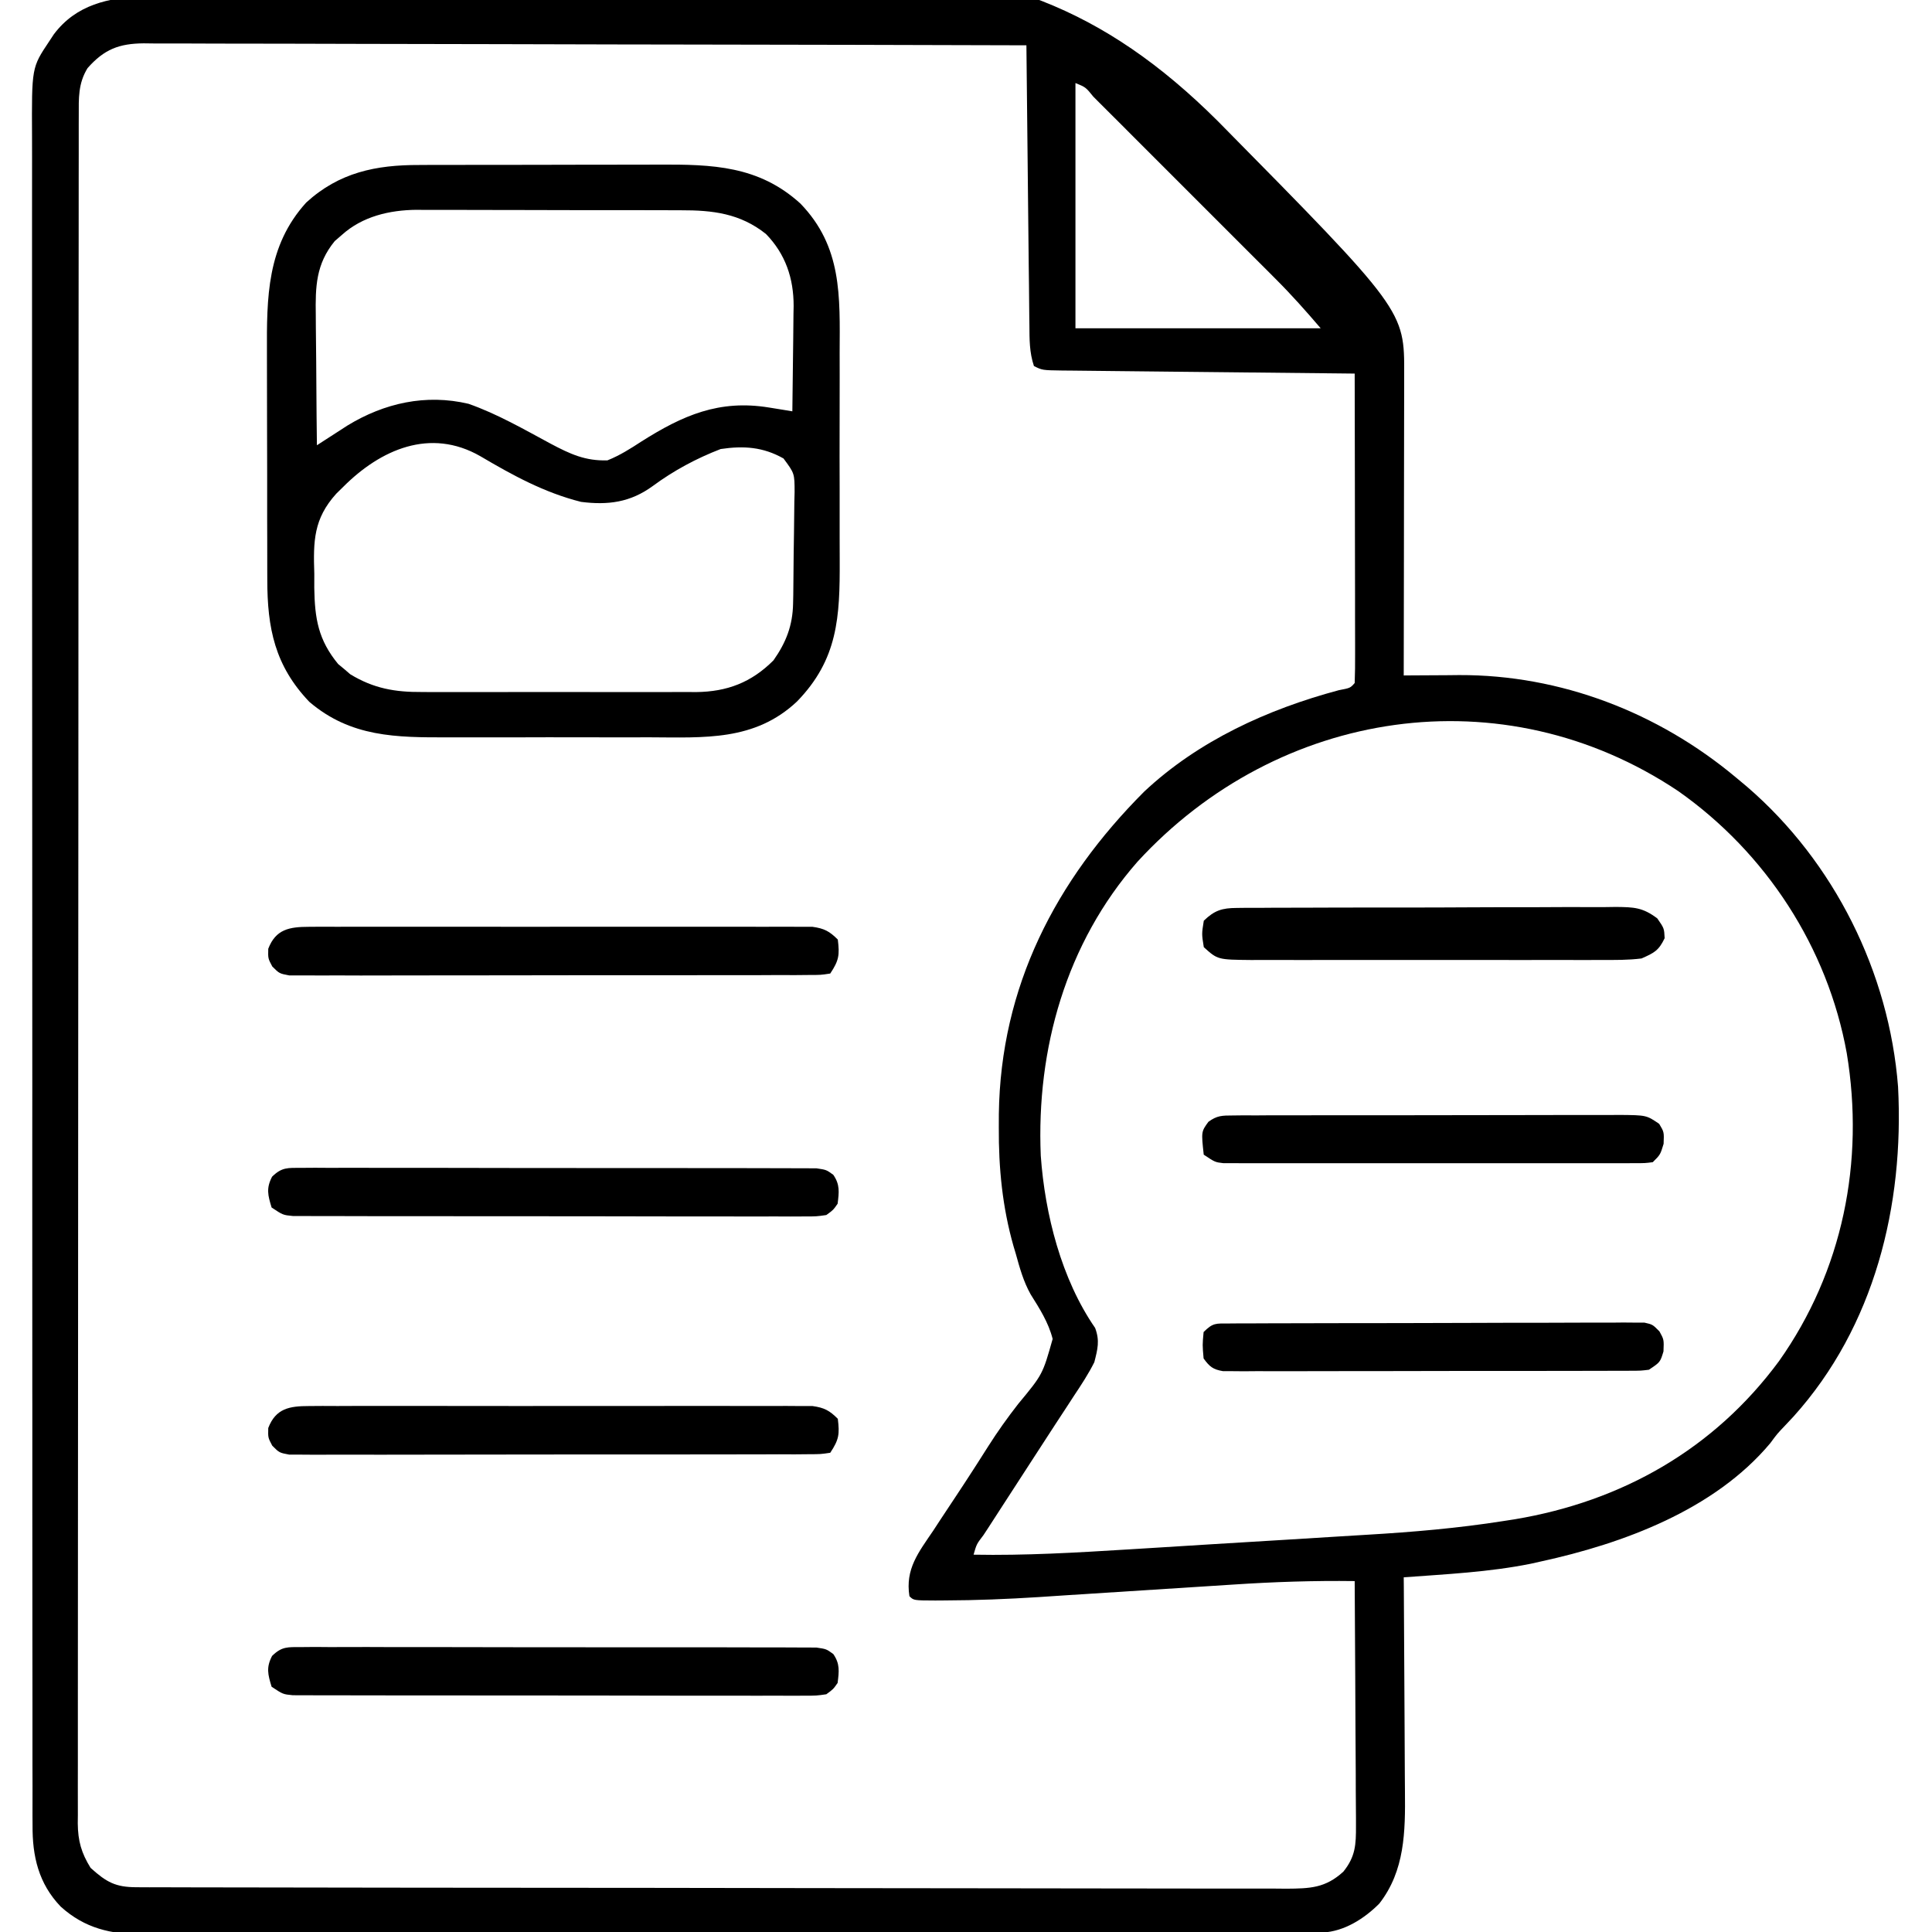
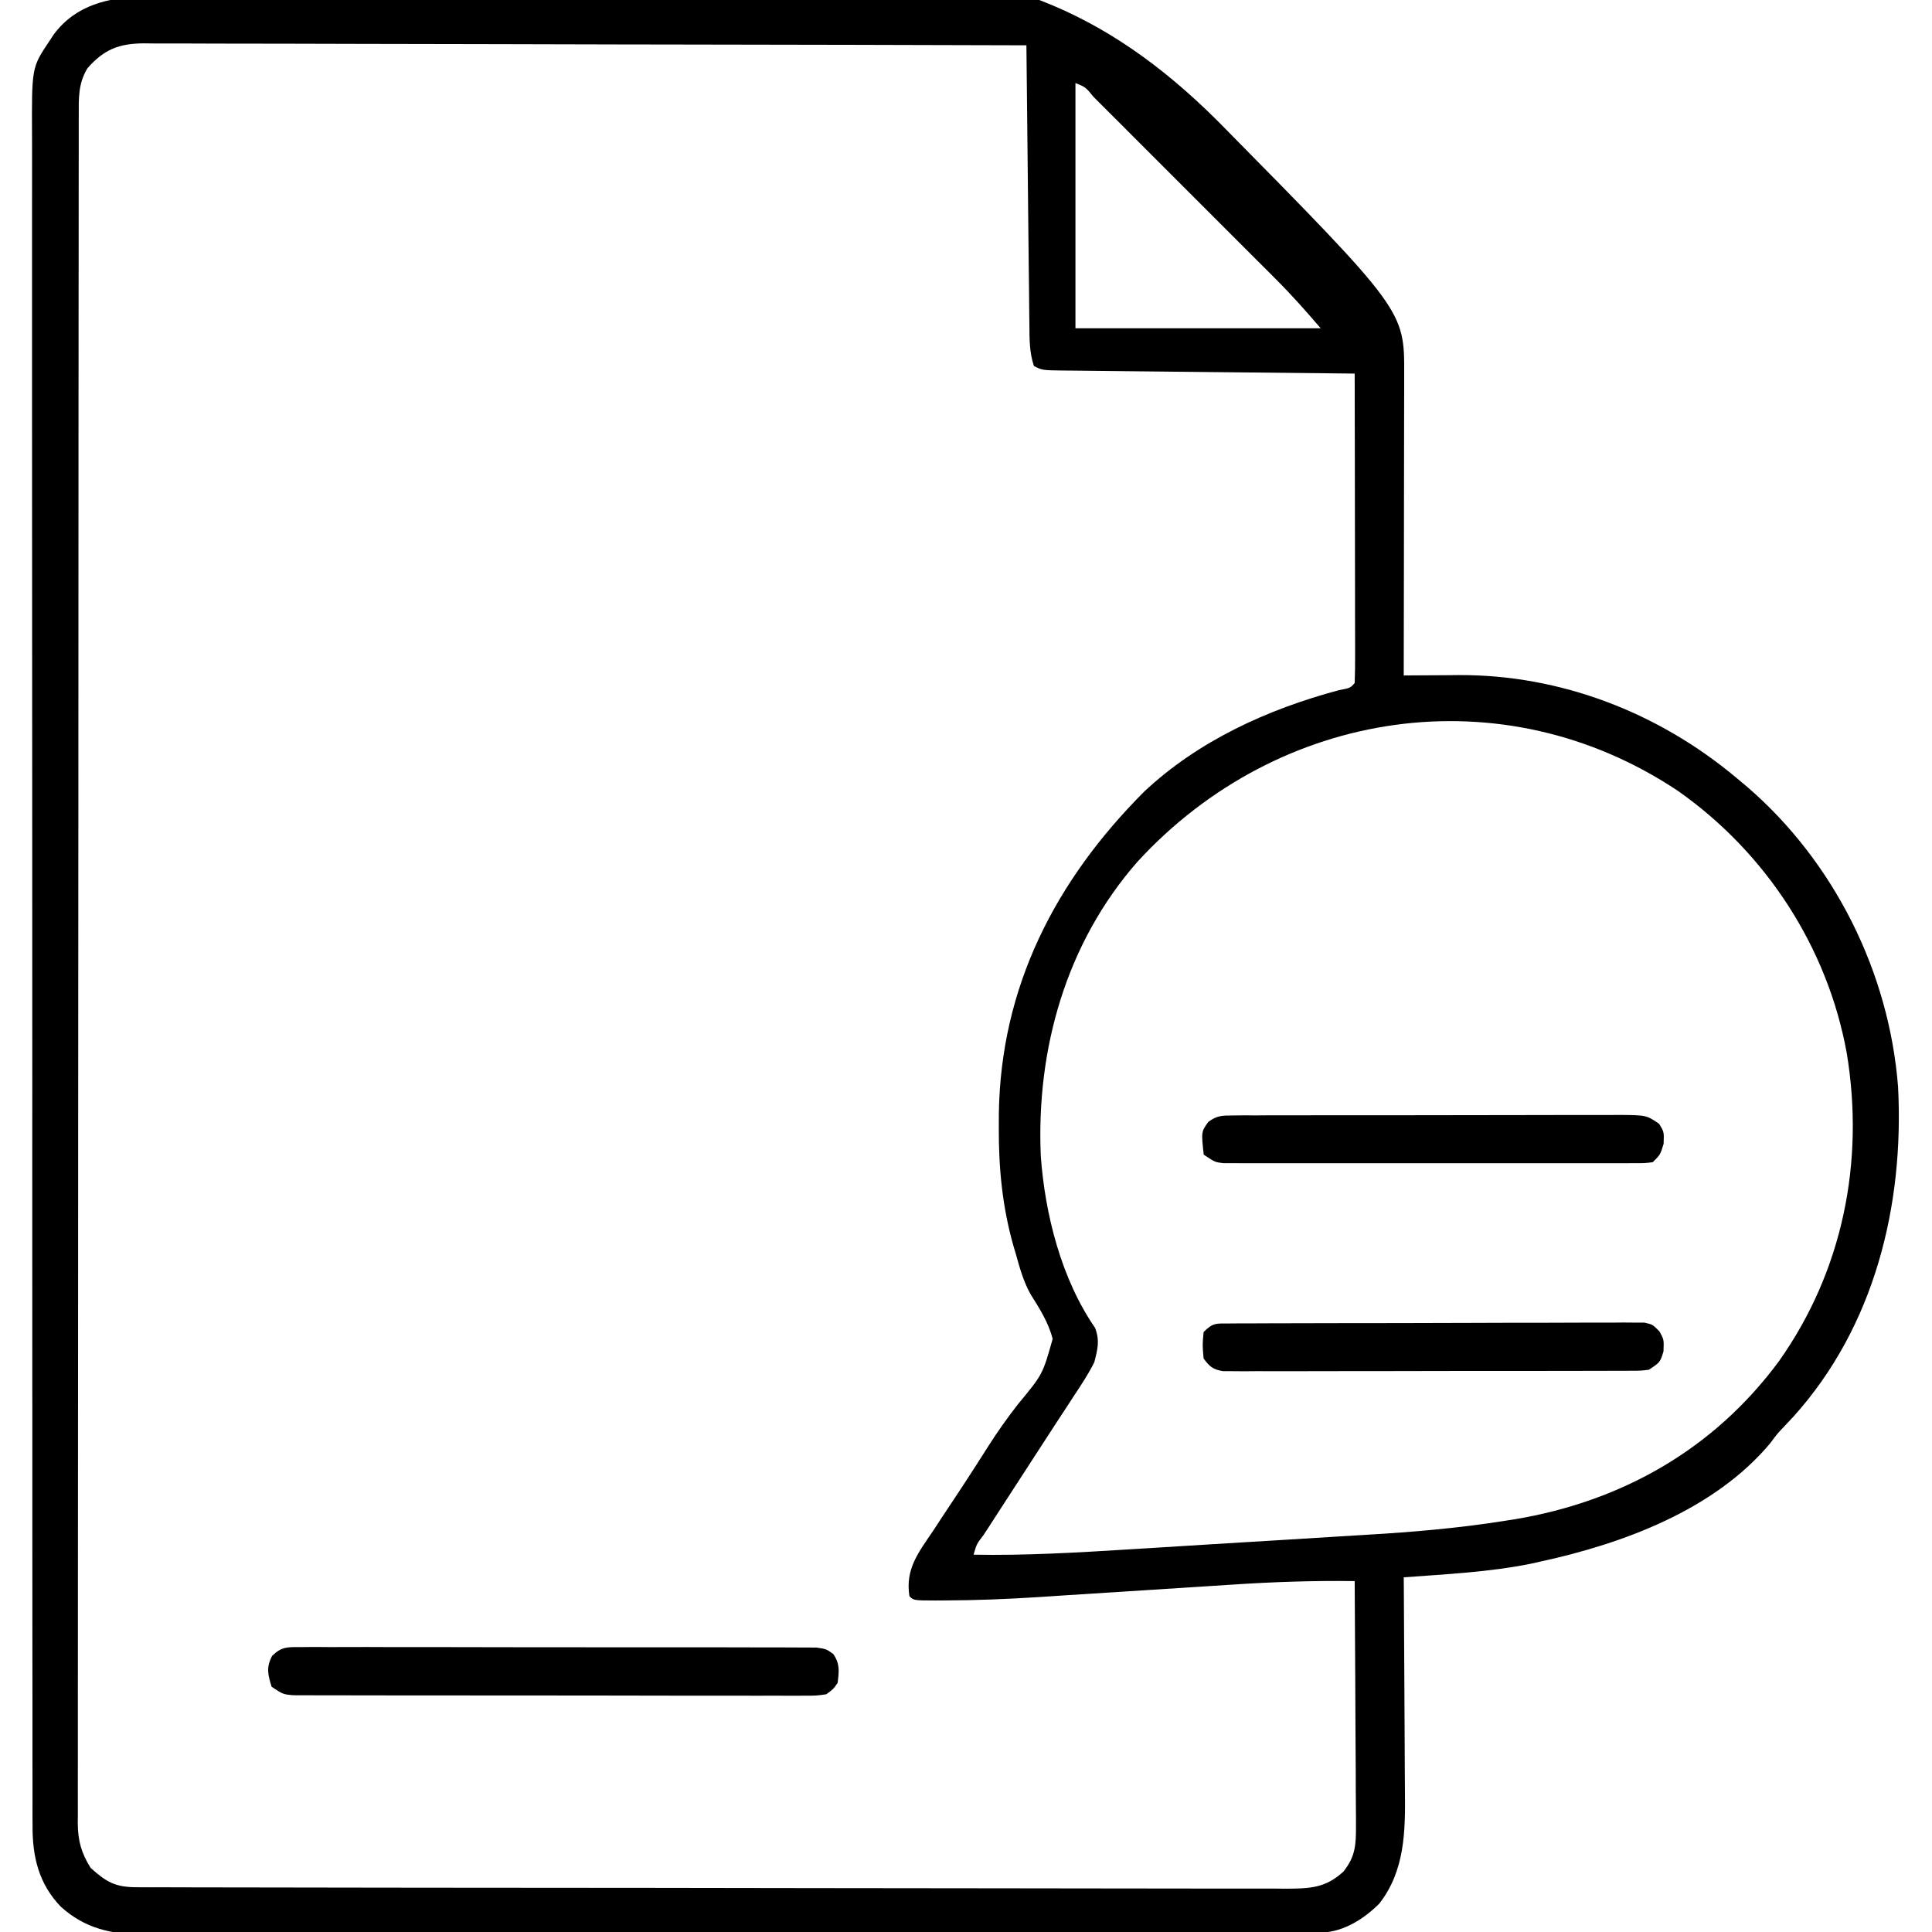
<svg xmlns="http://www.w3.org/2000/svg" width="60" height="60" viewBox="0 0 60 60" fill="none">
  <g clip-path="url(#clip0_2298_7163)">
    <path d="M4.469 -0.126C4.584 -0.134 4.699 -0.142 4.817 -0.15C5.201 -0.175 5.585 -0.197 5.968 -0.218C6.245 -0.235 6.521 -0.252 6.798 -0.269C9.354 -0.421 11.912 -0.508 14.471 -0.578C14.816 -0.588 15.161 -0.598 15.506 -0.608C15.634 -0.611 15.634 -0.611 15.765 -0.615C17.046 -0.653 18.323 -0.723 19.601 -0.812C21.585 -0.948 23.566 -1.031 25.555 -1.034C25.636 -1.035 25.716 -1.035 25.8 -1.035C30.821 -1.04 34.265 0.216 37.828 3.769C43.617 9.638 43.617 9.638 43.608 11.638C43.608 11.739 43.608 11.839 43.608 11.943C43.608 12.276 43.607 12.61 43.606 12.943C43.606 13.174 43.605 13.405 43.605 13.636C43.605 14.244 43.604 14.853 43.602 15.461C43.601 16.082 43.601 16.702 43.6 17.323C43.599 18.541 43.597 19.759 43.594 20.977C43.674 20.976 43.754 20.976 43.836 20.975C44.203 20.972 44.569 20.971 44.936 20.969C45.061 20.968 45.187 20.967 45.316 20.965C48.467 20.955 51.494 22.125 53.907 24.141C54.023 24.239 54.14 24.336 54.26 24.436C56.962 26.767 58.67 30.195 58.946 33.751C59.137 37.431 58.218 41.193 55.701 43.99C55.616 44.08 55.531 44.17 55.444 44.264C55.192 44.528 55.192 44.528 54.977 44.82C53.241 46.893 50.406 47.937 47.85 48.494C47.748 48.517 47.646 48.54 47.541 48.563C46.243 48.825 44.912 48.887 43.594 48.985C43.596 49.137 43.596 49.137 43.597 49.293C43.604 50.255 43.609 51.217 43.613 52.179C43.614 52.673 43.617 53.168 43.621 53.662C43.625 54.14 43.627 54.618 43.628 55.096C43.628 55.277 43.63 55.459 43.632 55.64C43.644 56.88 43.632 58.094 42.836 59.117C42.371 59.585 41.75 59.98 41.081 60.016C40.966 60.016 40.851 60.016 40.733 60.017C40.6 60.017 40.468 60.018 40.331 60.018C40.111 60.019 40.111 60.019 39.888 60.019C39.731 60.019 39.574 60.02 39.418 60.02C38.987 60.022 38.555 60.022 38.124 60.023C37.66 60.023 37.195 60.025 36.73 60.026C35.607 60.029 34.484 60.031 33.362 60.032C33.045 60.033 32.727 60.033 32.41 60.033C30.441 60.036 28.472 60.039 26.502 60.041C26.046 60.041 25.59 60.041 25.134 60.042C25.02 60.042 24.907 60.042 24.79 60.042C22.953 60.043 21.117 60.047 19.281 60.052C17.395 60.057 15.51 60.06 13.624 60.06C12.566 60.061 11.507 60.062 10.448 60.066C9.547 60.069 8.645 60.071 7.743 60.069C7.283 60.069 6.824 60.069 6.364 60.072C5.942 60.075 5.521 60.075 5.099 60.072C4.876 60.072 4.652 60.074 4.428 60.077C3.442 60.068 2.635 59.889 1.886 59.212C1.197 58.496 1.002 57.643 1.011 56.681C1.01 56.586 1.01 56.492 1.009 56.395C1.008 56.081 1.009 55.766 1.01 55.451C1.009 55.223 1.009 54.995 1.008 54.767C1.006 54.14 1.007 53.514 1.008 52.887C1.008 52.211 1.007 51.535 1.006 50.859C1.003 49.536 1.003 48.212 1.004 46.888C1.004 45.812 1.004 44.736 1.004 43.66C1.004 43.507 1.004 43.354 1.003 43.196C1.003 42.885 1.003 42.574 1.003 42.263C1.002 40.175 1.001 38.087 1.002 35.999C1.002 35.917 1.002 35.836 1.002 35.752C1.003 35.089 1.003 34.426 1.003 33.763C1.004 31.177 1.003 28.59 1.001 26.004C0.998 23.098 0.996 20.192 0.997 17.286C0.997 15.748 0.997 14.209 0.995 12.671C0.993 11.361 0.993 10.052 0.995 8.742C0.996 8.074 0.996 7.405 0.995 6.737C0.993 6.125 0.994 5.514 0.996 4.902C0.996 4.681 0.996 4.459 0.995 4.238C0.984 2.098 0.984 2.098 1.524 1.29C1.598 1.178 1.598 1.178 1.673 1.064C2.37 0.138 3.365 -0.066 4.469 -0.126ZM2.718 2.117C2.425 2.595 2.445 3.049 2.446 3.59C2.446 3.682 2.446 3.775 2.445 3.87C2.445 4.182 2.445 4.494 2.445 4.807C2.445 5.032 2.444 5.257 2.444 5.482C2.443 6.102 2.443 6.723 2.443 7.343C2.443 8.012 2.442 8.68 2.441 9.348C2.439 10.811 2.439 12.273 2.438 13.736C2.438 14.648 2.437 15.561 2.437 16.473C2.435 18.998 2.434 21.524 2.434 24.049C2.434 24.212 2.434 24.375 2.434 24.539C2.434 24.703 2.434 24.866 2.434 25.03C2.433 25.358 2.433 25.687 2.433 26.015C2.433 26.097 2.433 26.178 2.433 26.262C2.433 28.904 2.431 31.545 2.428 34.186C2.425 36.978 2.424 39.77 2.424 42.562C2.424 44.084 2.423 45.606 2.421 47.128C2.419 48.424 2.418 49.72 2.419 51.016C2.42 51.678 2.42 52.339 2.418 53.001C2.417 53.606 2.417 54.211 2.418 54.816C2.418 55.036 2.418 55.255 2.417 55.474C2.416 55.772 2.417 56.069 2.418 56.367C2.417 56.453 2.416 56.538 2.415 56.626C2.421 57.173 2.526 57.544 2.813 58.008C3.307 58.454 3.586 58.609 4.244 58.61C4.374 58.611 4.505 58.611 4.639 58.612C4.783 58.612 4.927 58.611 5.076 58.611C5.228 58.612 5.381 58.612 5.538 58.613C5.962 58.614 6.386 58.614 6.811 58.615C7.268 58.615 7.725 58.616 8.182 58.617C9.287 58.62 10.391 58.621 11.496 58.622C12.016 58.622 12.536 58.623 13.056 58.624C14.783 58.626 16.511 58.627 18.239 58.628C18.687 58.628 19.136 58.629 19.584 58.629C19.751 58.629 19.751 58.629 19.922 58.629C21.728 58.63 23.535 58.633 25.341 58.637C27.195 58.641 29.049 58.643 30.902 58.643C31.944 58.643 32.985 58.644 34.026 58.647C34.913 58.65 35.799 58.651 36.686 58.65C37.138 58.649 37.591 58.65 38.043 58.652C38.533 58.654 39.024 58.653 39.514 58.651C39.657 58.653 39.8 58.654 39.948 58.655C40.689 58.65 41.162 58.635 41.719 58.126C42.095 57.659 42.114 57.288 42.111 56.699C42.111 56.575 42.111 56.575 42.111 56.449C42.111 56.178 42.108 55.907 42.105 55.637C42.105 55.448 42.104 55.26 42.104 55.072C42.102 54.577 42.099 54.083 42.095 53.588C42.091 53.083 42.09 52.578 42.088 52.073C42.084 51.083 42.078 50.092 42.071 49.102C40.804 49.085 39.55 49.127 38.286 49.211C37.98 49.231 37.673 49.25 37.367 49.27C36.606 49.318 35.845 49.367 35.085 49.416C34.439 49.458 33.794 49.5 33.148 49.54C32.851 49.559 32.553 49.579 32.256 49.599C31.283 49.661 30.314 49.7 29.34 49.703C29.195 49.704 29.195 49.704 29.047 49.705C28.375 49.703 28.375 49.703 28.243 49.571C28.11 48.725 28.522 48.216 28.983 47.535C29.057 47.421 29.132 47.307 29.209 47.189C29.361 46.958 29.514 46.727 29.668 46.496C29.856 46.213 30.042 45.929 30.226 45.643C30.278 45.563 30.329 45.482 30.383 45.399C30.485 45.241 30.585 45.082 30.686 44.923C30.977 44.464 31.285 44.031 31.62 43.602C32.38 42.685 32.38 42.685 32.691 41.582C32.561 41.069 32.286 40.641 32.007 40.196C31.784 39.798 31.667 39.374 31.546 38.936C31.523 38.86 31.501 38.784 31.477 38.706C31.13 37.489 31.012 36.28 31.019 35.018C31.02 34.81 31.02 34.81 31.02 34.598C31.073 30.644 32.779 27.344 35.533 24.585C37.217 23.005 39.369 22.026 41.577 21.435C41.934 21.367 41.934 21.367 42.071 21.212C42.082 20.912 42.086 20.616 42.084 20.316C42.084 20.175 42.084 20.175 42.084 20.032C42.084 19.721 42.083 19.409 42.082 19.098C42.082 18.883 42.082 18.667 42.082 18.452C42.081 17.884 42.08 17.317 42.079 16.749C42.078 16.17 42.077 15.591 42.077 15.012C42.075 13.876 42.073 12.739 42.071 11.602C41.95 11.601 41.828 11.6 41.703 11.598C40.562 11.587 39.42 11.575 38.279 11.562C37.692 11.556 37.105 11.55 36.518 11.544C35.952 11.538 35.386 11.532 34.819 11.526C34.603 11.523 34.387 11.521 34.17 11.519C33.868 11.516 33.566 11.513 33.264 11.509C33.174 11.508 33.084 11.508 32.991 11.507C32.371 11.498 32.371 11.498 32.11 11.368C31.967 10.939 31.972 10.541 31.969 10.094C31.968 10 31.966 9.907 31.965 9.81C31.962 9.5 31.959 9.19 31.956 8.88C31.953 8.665 31.951 8.45 31.948 8.235C31.942 7.669 31.936 7.103 31.93 6.537C31.924 5.96 31.918 5.383 31.912 4.805C31.899 3.673 31.887 2.54 31.876 1.407C28.29 1.396 24.704 1.388 21.118 1.383C20.695 1.382 20.271 1.382 19.848 1.381C19.721 1.381 19.721 1.381 19.593 1.381C18.228 1.379 16.863 1.375 15.498 1.371C14.098 1.366 12.698 1.364 11.298 1.363C10.511 1.362 9.725 1.361 8.938 1.357C8.198 1.354 7.458 1.353 6.718 1.354C6.446 1.354 6.174 1.353 5.902 1.351C5.532 1.349 5.161 1.349 4.79 1.35C4.682 1.349 4.574 1.348 4.463 1.346C3.702 1.353 3.237 1.527 2.718 2.117ZM33.399 2.579C33.399 5.092 33.399 7.606 33.399 10.196C35.913 10.196 38.426 10.196 41.016 10.196C40.559 9.662 40.107 9.152 39.611 8.658C39.545 8.592 39.479 8.526 39.411 8.457C39.195 8.241 38.978 8.025 38.762 7.809C38.611 7.657 38.459 7.506 38.308 7.355C37.993 7.04 37.678 6.725 37.363 6.41C36.957 6.005 36.553 5.6 36.148 5.195C35.837 4.883 35.526 4.572 35.214 4.261C35.065 4.111 34.915 3.962 34.766 3.812C34.558 3.604 34.35 3.397 34.142 3.19C34.049 3.096 34.049 3.096 33.954 3.001C33.717 2.708 33.717 2.708 33.399 2.579ZM35.328 26.759C33.108 29.288 32.181 32.577 32.322 35.892C32.452 37.712 32.962 39.724 34.01 41.24C34.159 41.637 34.089 41.896 33.985 42.305C33.802 42.67 33.581 43.006 33.355 43.345C33.292 43.442 33.229 43.539 33.164 43.639C33.034 43.84 32.903 44.04 32.771 44.239C32.536 44.597 32.304 44.956 32.072 45.316C31.76 45.801 31.445 46.284 31.131 46.768C30.981 46.999 30.831 47.23 30.682 47.462C30.636 47.531 30.591 47.601 30.544 47.672C30.328 47.955 30.328 47.955 30.235 48.282C31.84 48.312 33.434 48.218 35.035 48.119C35.318 48.102 35.599 48.084 35.881 48.067C36.47 48.031 37.059 47.994 37.648 47.957C38.394 47.91 39.14 47.865 39.886 47.821C40.468 47.786 41.05 47.749 41.633 47.713C41.907 47.696 42.182 47.679 42.456 47.663C43.878 47.579 45.284 47.459 46.692 47.237C46.809 47.219 46.926 47.201 47.046 47.182C50.379 46.624 53.233 45.001 55.248 42.272C57.231 39.47 57.91 36.076 57.353 32.708C56.759 29.427 54.848 26.488 52.119 24.568C46.67 20.923 39.695 22.004 35.328 26.759Z" fill="black" />
-     <path d="M13.02 5.124C13.172 5.123 13.172 5.123 13.327 5.122C13.658 5.121 13.989 5.121 14.32 5.121C14.552 5.121 14.784 5.12 15.017 5.12C15.502 5.119 15.987 5.119 16.472 5.119C17.092 5.12 17.711 5.118 18.331 5.115C18.81 5.114 19.289 5.113 19.768 5.114C19.996 5.114 20.225 5.113 20.453 5.112C22.121 5.104 23.562 5.144 24.857 6.321C26.155 7.662 26.084 9.197 26.076 10.953C26.076 11.198 26.077 11.443 26.077 11.687C26.078 12.198 26.077 12.709 26.075 13.22C26.072 13.873 26.074 14.525 26.076 15.177C26.078 15.681 26.078 16.186 26.076 16.691C26.076 16.931 26.076 17.171 26.078 17.412C26.084 19.157 26.026 20.475 24.751 21.786C23.44 23.02 21.872 22.904 20.183 22.898C19.946 22.899 19.709 22.899 19.472 22.899C18.976 22.9 18.48 22.899 17.985 22.898C17.352 22.895 16.719 22.897 16.087 22.899C15.597 22.9 15.108 22.9 14.618 22.899C14.385 22.898 14.152 22.899 13.919 22.899C12.307 22.904 10.894 22.895 9.607 21.797C8.536 20.674 8.3 19.51 8.301 17.995C8.301 17.9 8.3 17.805 8.3 17.706C8.299 17.393 8.299 17.08 8.299 16.767C8.298 16.547 8.298 16.328 8.297 16.108C8.297 15.649 8.296 15.19 8.297 14.731C8.297 14.145 8.295 13.559 8.293 12.973C8.292 12.521 8.291 12.068 8.291 11.615C8.291 11.399 8.291 11.183 8.29 10.967C8.283 9.24 8.284 7.639 9.511 6.289C10.532 5.355 11.677 5.12 13.02 5.124ZM10.618 7.295C10.545 7.358 10.471 7.422 10.396 7.487C9.81 8.202 9.793 8.902 9.807 9.788C9.808 9.904 9.808 10.02 9.809 10.14C9.811 10.507 9.815 10.875 9.82 11.243C9.822 11.493 9.823 11.743 9.825 11.994C9.828 12.605 9.834 13.217 9.842 13.828C9.971 13.744 9.971 13.744 10.103 13.659C10.275 13.548 10.275 13.548 10.45 13.435C10.563 13.363 10.676 13.29 10.792 13.214C11.937 12.516 13.225 12.228 14.549 12.54C15.442 12.853 16.273 13.334 17.104 13.781C17.707 14.1 18.175 14.319 18.865 14.297C19.246 14.145 19.577 13.935 19.92 13.711C21.208 12.896 22.334 12.405 23.877 12.655C24.014 12.677 24.151 12.699 24.292 12.722C24.396 12.739 24.5 12.756 24.607 12.774C24.616 12.223 24.622 11.673 24.627 11.123C24.628 10.936 24.631 10.749 24.634 10.562C24.638 10.292 24.64 10.022 24.642 9.752C24.643 9.67 24.645 9.588 24.647 9.503C24.648 8.645 24.396 7.892 23.787 7.266C22.983 6.626 22.132 6.527 21.142 6.53C21.047 6.53 20.951 6.529 20.853 6.529C20.539 6.527 20.226 6.527 19.913 6.527C19.694 6.527 19.474 6.526 19.255 6.526C18.796 6.525 18.337 6.525 17.878 6.526C17.292 6.526 16.706 6.524 16.12 6.522C15.667 6.52 15.214 6.52 14.761 6.52C14.545 6.52 14.329 6.519 14.113 6.518C13.81 6.517 13.508 6.518 13.205 6.519C13.073 6.518 13.073 6.518 12.938 6.516C12.098 6.524 11.256 6.719 10.618 7.295ZM10.662 15.117C10.589 15.189 10.516 15.26 10.441 15.334C9.739 16.113 9.727 16.802 9.761 17.82C9.761 17.964 9.761 18.108 9.76 18.256C9.775 19.21 9.883 19.872 10.503 20.624C10.565 20.675 10.627 20.726 10.691 20.779C10.783 20.858 10.783 20.858 10.876 20.939C11.605 21.383 12.272 21.497 13.107 21.491C13.255 21.492 13.255 21.492 13.407 21.493C13.732 21.494 14.057 21.493 14.383 21.492C14.61 21.492 14.838 21.493 15.066 21.493C15.542 21.494 16.017 21.493 16.494 21.491C17.102 21.489 17.71 21.49 18.319 21.492C18.788 21.494 19.258 21.493 19.728 21.492C19.952 21.492 20.176 21.492 20.401 21.493C20.715 21.494 21.029 21.493 21.343 21.491C21.434 21.492 21.526 21.492 21.62 21.493C22.577 21.482 23.332 21.198 24.021 20.508C24.415 19.948 24.617 19.424 24.63 18.743C24.632 18.65 24.634 18.558 24.636 18.463C24.641 18.044 24.646 17.625 24.648 17.206C24.65 16.985 24.654 16.765 24.658 16.544C24.664 16.224 24.667 15.905 24.669 15.586C24.673 15.438 24.673 15.438 24.677 15.287C24.676 14.702 24.676 14.702 24.332 14.238C23.696 13.879 23.096 13.839 22.381 13.945C21.627 14.236 20.922 14.614 20.271 15.095C19.576 15.602 18.884 15.693 18.045 15.586C16.903 15.299 15.922 14.76 14.916 14.167C13.359 13.275 11.818 13.961 10.662 15.117Z" fill="black" />
    <path d="M9.355 51.152C9.498 51.151 9.64 51.15 9.788 51.148C9.946 51.15 10.105 51.151 10.264 51.152C10.431 51.151 10.598 51.151 10.764 51.15C11.218 51.148 11.671 51.15 12.125 51.152C12.599 51.153 13.073 51.152 13.547 51.152C14.344 51.152 15.14 51.153 15.937 51.156C16.858 51.159 17.779 51.159 18.7 51.158C19.586 51.157 20.471 51.157 21.357 51.159C21.734 51.16 22.111 51.16 22.488 51.159C22.933 51.159 23.377 51.16 23.82 51.162C23.984 51.163 24.147 51.163 24.31 51.162C24.532 51.162 24.755 51.163 24.977 51.165C25.164 51.166 25.164 51.166 25.354 51.166C25.662 51.211 25.662 51.211 25.878 51.367C26.089 51.671 26.058 51.906 26.013 52.265C25.877 52.46 25.877 52.46 25.662 52.617C25.356 52.661 25.356 52.661 24.981 52.661C24.768 52.662 24.768 52.662 24.551 52.663C24.393 52.662 24.236 52.661 24.078 52.66C23.913 52.661 23.747 52.661 23.581 52.662C23.131 52.663 22.68 52.662 22.23 52.66C21.759 52.659 21.288 52.659 20.817 52.66C20.026 52.66 19.236 52.658 18.445 52.656C17.53 52.654 16.615 52.653 15.7 52.654C14.821 52.655 13.941 52.654 13.062 52.653C12.688 52.652 12.313 52.652 11.938 52.652C11.498 52.653 11.057 52.652 10.616 52.65C10.454 52.649 10.292 52.649 10.13 52.65C9.909 52.65 9.688 52.649 9.467 52.648C9.344 52.647 9.22 52.647 9.093 52.647C8.787 52.617 8.787 52.617 8.435 52.383C8.319 52.001 8.262 51.786 8.45 51.426C8.753 51.129 8.935 51.152 9.355 51.152Z" fill="black" />
-     <path d="M9.355 36.269C9.498 36.268 9.64 36.267 9.788 36.266C9.946 36.267 10.105 36.268 10.264 36.269C10.431 36.269 10.598 36.268 10.764 36.267C11.218 36.266 11.671 36.267 12.125 36.269C12.599 36.27 13.073 36.27 13.547 36.269C14.344 36.269 15.14 36.27 15.937 36.273C16.858 36.276 17.779 36.276 18.7 36.275C19.586 36.274 20.471 36.275 21.357 36.276C21.734 36.277 22.111 36.277 22.488 36.276C22.933 36.276 23.377 36.277 23.82 36.279C23.984 36.28 24.147 36.28 24.31 36.28C24.532 36.279 24.755 36.281 24.977 36.282C25.164 36.283 25.164 36.283 25.354 36.283C25.662 36.328 25.662 36.328 25.878 36.484C26.089 36.788 26.058 37.023 26.013 37.383C25.877 37.578 25.877 37.578 25.662 37.734C25.356 37.778 25.356 37.778 24.981 37.778C24.768 37.779 24.768 37.779 24.551 37.78C24.393 37.78 24.236 37.779 24.078 37.778C23.913 37.778 23.747 37.779 23.581 37.779C23.131 37.78 22.68 37.779 22.23 37.778C21.759 37.776 21.288 37.777 20.817 37.777C20.026 37.777 19.236 37.776 18.445 37.773C17.53 37.771 16.615 37.771 15.7 37.771C14.821 37.772 13.941 37.771 13.062 37.77C12.688 37.77 12.313 37.769 11.938 37.77C11.498 37.77 11.057 37.769 10.616 37.767C10.454 37.767 10.292 37.766 10.13 37.767C9.909 37.767 9.688 37.766 9.467 37.765C9.344 37.764 9.22 37.764 9.093 37.764C8.787 37.734 8.787 37.734 8.435 37.5C8.319 37.118 8.262 36.904 8.45 36.543C8.753 36.246 8.935 36.269 9.355 36.269Z" fill="black" />
-     <path d="M9.594 43.666C9.804 43.664 9.804 43.664 10.018 43.663C10.248 43.664 10.248 43.664 10.483 43.665C10.646 43.664 10.809 43.664 10.972 43.663C11.415 43.661 11.858 43.662 12.302 43.663C12.765 43.664 13.229 43.663 13.693 43.663C14.471 43.662 15.25 43.663 16.029 43.665C16.929 43.667 17.829 43.666 18.729 43.664C19.502 43.662 20.275 43.662 21.048 43.663C21.51 43.664 21.971 43.664 22.433 43.663C22.867 43.662 23.301 43.662 23.735 43.664C23.97 43.665 24.205 43.664 24.441 43.663C24.581 43.664 24.721 43.665 24.865 43.666C24.987 43.666 25.108 43.666 25.234 43.666C25.598 43.717 25.76 43.803 26.019 44.062C26.078 44.54 26.055 44.71 25.784 45.117C25.489 45.161 25.489 45.161 25.109 45.162C24.893 45.164 24.893 45.164 24.673 45.166C24.513 45.165 24.353 45.165 24.193 45.164C24.025 45.165 23.857 45.166 23.689 45.166C23.231 45.169 22.774 45.169 22.317 45.168C21.936 45.167 21.555 45.168 21.174 45.169C20.274 45.17 19.375 45.17 18.476 45.169C17.547 45.168 16.619 45.169 15.691 45.172C14.894 45.175 14.098 45.176 13.301 45.175C12.825 45.175 12.35 45.175 11.873 45.177C11.426 45.179 10.978 45.178 10.531 45.176C10.366 45.176 10.202 45.176 10.037 45.177C9.813 45.179 9.589 45.177 9.365 45.175C9.24 45.175 9.114 45.175 8.985 45.175C8.675 45.117 8.675 45.117 8.456 44.898C8.323 44.648 8.323 44.648 8.331 44.348C8.564 43.74 8.988 43.666 9.594 43.666Z" fill="black" />
-     <path d="M9.594 28.783C9.804 28.782 9.804 28.782 10.018 28.78C10.248 28.781 10.248 28.781 10.483 28.782C10.646 28.782 10.809 28.781 10.972 28.78C11.415 28.779 11.858 28.779 12.302 28.78C12.765 28.781 13.229 28.78 13.693 28.78C14.471 28.779 15.25 28.78 16.029 28.782C16.929 28.784 17.829 28.783 18.729 28.781C19.502 28.78 20.275 28.779 21.048 28.78C21.51 28.781 21.971 28.781 22.433 28.78C22.867 28.779 23.301 28.779 23.735 28.782C23.97 28.782 24.205 28.781 24.441 28.78C24.581 28.781 24.721 28.782 24.865 28.783C24.987 28.783 25.108 28.783 25.234 28.783C25.598 28.834 25.76 28.92 26.019 29.179C26.078 29.658 26.055 29.827 25.784 30.234C25.489 30.279 25.489 30.279 25.109 30.279C24.893 30.281 24.893 30.281 24.673 30.283C24.513 30.282 24.353 30.282 24.193 30.281C24.025 30.282 23.857 30.283 23.689 30.284C23.231 30.286 22.774 30.286 22.317 30.285C21.936 30.285 21.555 30.285 21.174 30.286C20.274 30.288 19.375 30.288 18.476 30.286C17.547 30.285 16.619 30.287 15.691 30.29C14.894 30.292 14.098 30.293 13.301 30.292C12.825 30.292 12.35 30.292 11.873 30.294C11.426 30.296 10.978 30.296 10.531 30.293C10.366 30.293 10.202 30.293 10.037 30.294C9.813 30.296 9.589 30.294 9.365 30.293C9.24 30.293 9.114 30.293 8.985 30.293C8.675 30.234 8.675 30.234 8.456 30.015C8.323 29.765 8.323 29.765 8.331 29.465C8.564 28.857 8.988 28.784 9.594 28.783Z" fill="black" />
-     <path d="M38.409 28.197C38.576 28.195 38.576 28.195 38.746 28.193C38.928 28.193 38.928 28.193 39.114 28.194C39.306 28.192 39.306 28.192 39.502 28.191C39.927 28.188 40.352 28.188 40.776 28.188C41.071 28.187 41.366 28.186 41.66 28.185C42.279 28.184 42.897 28.183 43.515 28.184C44.229 28.185 44.943 28.182 45.657 28.178C46.344 28.174 47.032 28.173 47.719 28.174C48.012 28.173 48.304 28.172 48.596 28.17C49.005 28.168 49.413 28.169 49.822 28.171C49.943 28.169 50.064 28.168 50.188 28.166C50.746 28.173 51.01 28.178 51.468 28.521C51.682 28.829 51.682 28.829 51.697 29.136C51.514 29.522 51.372 29.592 50.979 29.766C50.562 29.818 50.148 29.814 49.728 29.812C49.602 29.812 49.476 29.813 49.346 29.814C48.93 29.815 48.513 29.814 48.097 29.813C47.808 29.813 47.518 29.814 47.229 29.814C46.622 29.814 46.016 29.814 45.41 29.812C44.632 29.81 43.855 29.811 43.077 29.813C42.48 29.815 41.882 29.814 41.284 29.813C40.998 29.813 40.711 29.813 40.424 29.814C40.024 29.815 39.623 29.814 39.223 29.812C39.045 29.813 39.045 29.813 38.863 29.814C37.815 29.804 37.815 29.804 37.385 29.415C37.319 29.005 37.319 29.005 37.385 28.594C37.716 28.272 37.954 28.199 38.409 28.197Z" fill="black" />
    <path d="M38.16 41.102C38.275 41.101 38.39 41.1 38.509 41.099C38.636 41.099 38.762 41.099 38.893 41.099C39.093 41.098 39.093 41.098 39.297 41.097C39.739 41.094 40.181 41.094 40.623 41.094C40.929 41.093 41.236 41.092 41.542 41.092C42.184 41.09 42.827 41.09 43.47 41.09C44.213 41.09 44.956 41.087 45.699 41.084C46.414 41.08 47.128 41.08 47.843 41.08C48.147 41.079 48.451 41.078 48.755 41.077C49.18 41.074 49.605 41.075 50.029 41.076C50.156 41.075 50.283 41.074 50.413 41.072C50.529 41.073 50.644 41.074 50.763 41.075C50.864 41.075 50.964 41.075 51.068 41.075C51.324 41.133 51.324 41.133 51.536 41.348C51.676 41.602 51.676 41.602 51.661 41.968C51.559 42.305 51.559 42.305 51.207 42.539C50.954 42.569 50.954 42.569 50.656 42.57C50.542 42.571 50.429 42.572 50.312 42.572C50.188 42.572 50.064 42.572 49.936 42.572C49.739 42.572 49.739 42.572 49.539 42.573C49.105 42.575 48.671 42.575 48.237 42.575C47.936 42.575 47.636 42.576 47.335 42.576C46.704 42.577 46.073 42.577 45.442 42.576C44.713 42.576 43.983 42.577 43.254 42.58C42.552 42.582 41.85 42.582 41.149 42.582C40.85 42.582 40.551 42.583 40.253 42.584C39.836 42.585 39.419 42.584 39.002 42.583C38.816 42.584 38.816 42.584 38.626 42.586C38.456 42.585 38.456 42.585 38.282 42.583C38.134 42.583 38.134 42.583 37.983 42.583C37.669 42.529 37.565 42.445 37.379 42.188C37.342 41.77 37.342 41.77 37.379 41.368C37.671 41.076 37.758 41.103 38.16 41.102Z" fill="black" />
    <path d="M38.285 34.642C38.398 34.641 38.512 34.639 38.628 34.638C38.752 34.639 38.876 34.639 39.004 34.64C39.135 34.639 39.266 34.638 39.4 34.637C39.834 34.635 40.267 34.636 40.7 34.636C41.001 34.636 41.301 34.635 41.602 34.635C42.232 34.633 42.863 34.634 43.493 34.635C44.222 34.636 44.95 34.635 45.679 34.632C46.38 34.629 47.081 34.628 47.782 34.629C48.08 34.629 48.378 34.628 48.676 34.627C49.093 34.625 49.51 34.626 49.926 34.628C50.05 34.627 50.174 34.626 50.301 34.625C51.132 34.633 51.132 34.633 51.527 34.902C51.68 35.156 51.68 35.156 51.665 35.522C51.563 35.859 51.563 35.859 51.328 36.093C51.088 36.123 51.088 36.123 50.786 36.123C50.615 36.124 50.615 36.124 50.44 36.125C50.315 36.125 50.189 36.124 50.059 36.124C49.927 36.124 49.795 36.125 49.659 36.125C49.221 36.126 48.782 36.125 48.344 36.125C48.041 36.125 47.737 36.125 47.433 36.125C46.796 36.126 46.159 36.125 45.522 36.124C44.785 36.123 44.049 36.123 43.312 36.124C42.603 36.126 41.895 36.126 41.187 36.125C40.885 36.125 40.584 36.125 40.282 36.125C39.861 36.126 39.44 36.125 39.019 36.124C38.83 36.124 38.83 36.124 38.638 36.125C38.524 36.125 38.409 36.124 38.291 36.123C38.142 36.123 38.142 36.123 37.989 36.123C37.735 36.093 37.735 36.093 37.383 35.859C37.305 35.146 37.305 35.146 37.527 34.84C37.796 34.642 37.954 34.643 38.285 34.642Z" fill="black" />
  </g>
  <defs>
    <clipPath id="clip0_2298_7163">
      <rect width="60" height="60" fill="white" />
    </clipPath>
  </defs>
</svg>